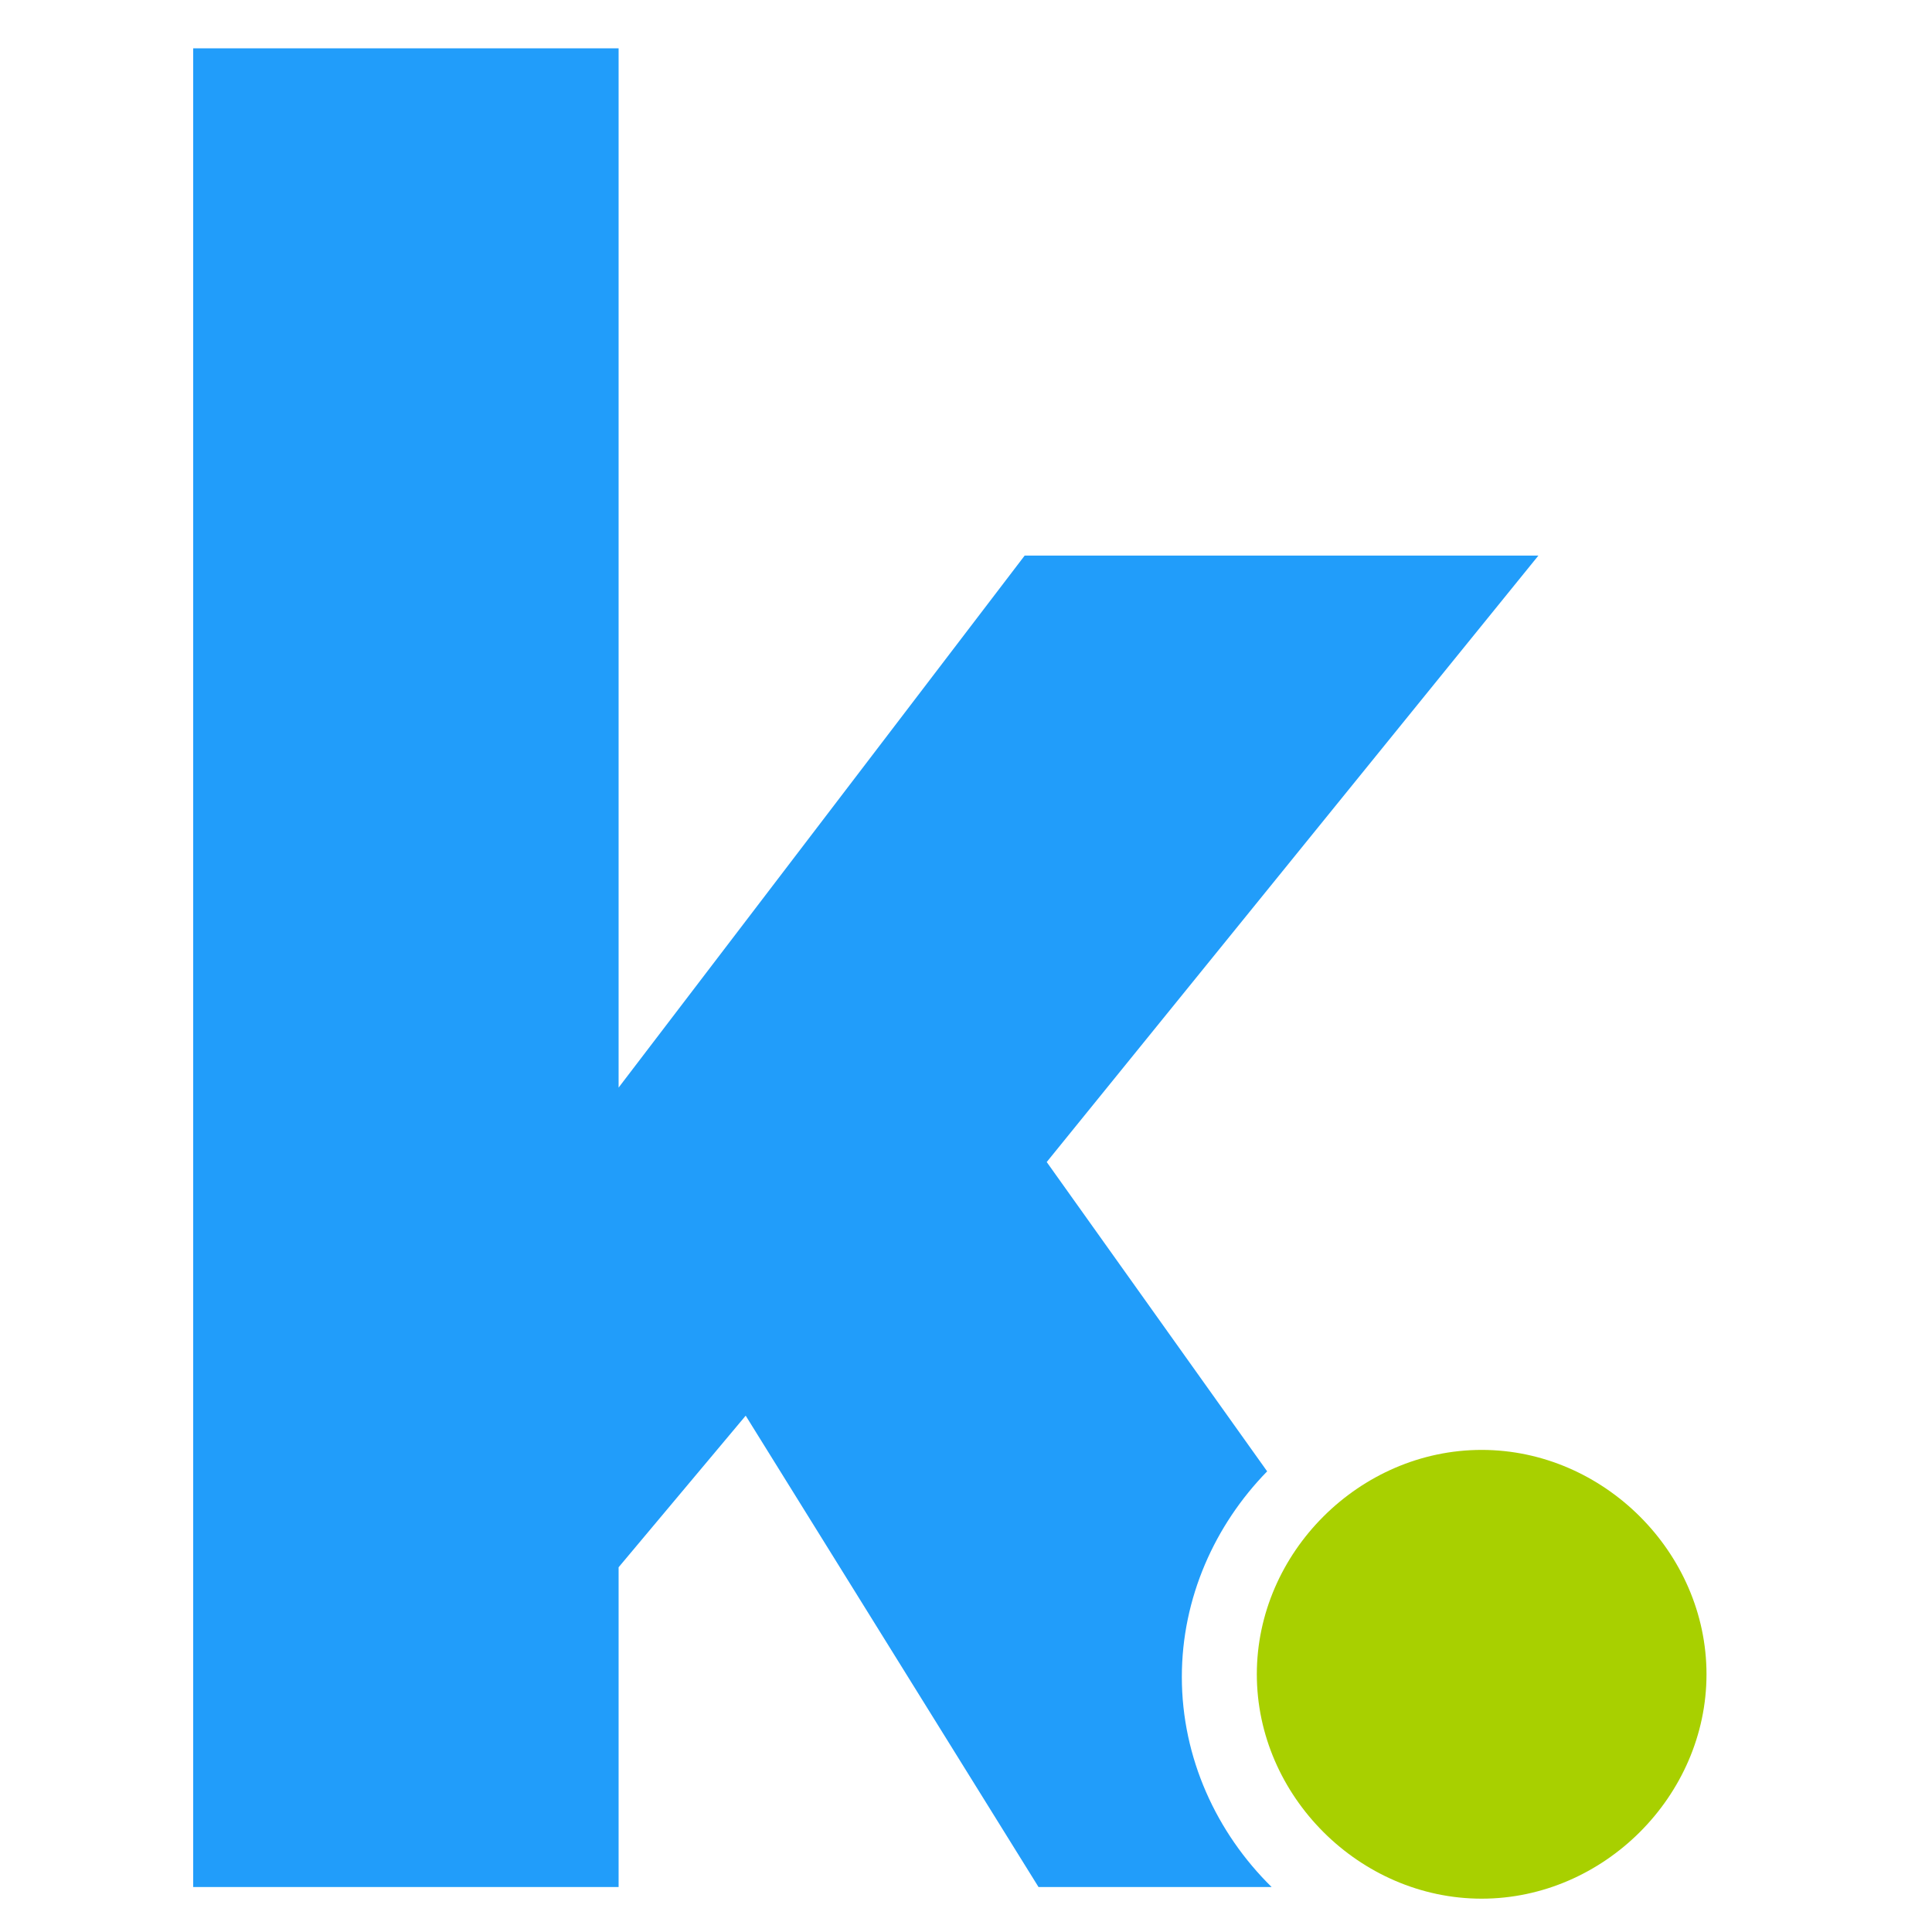
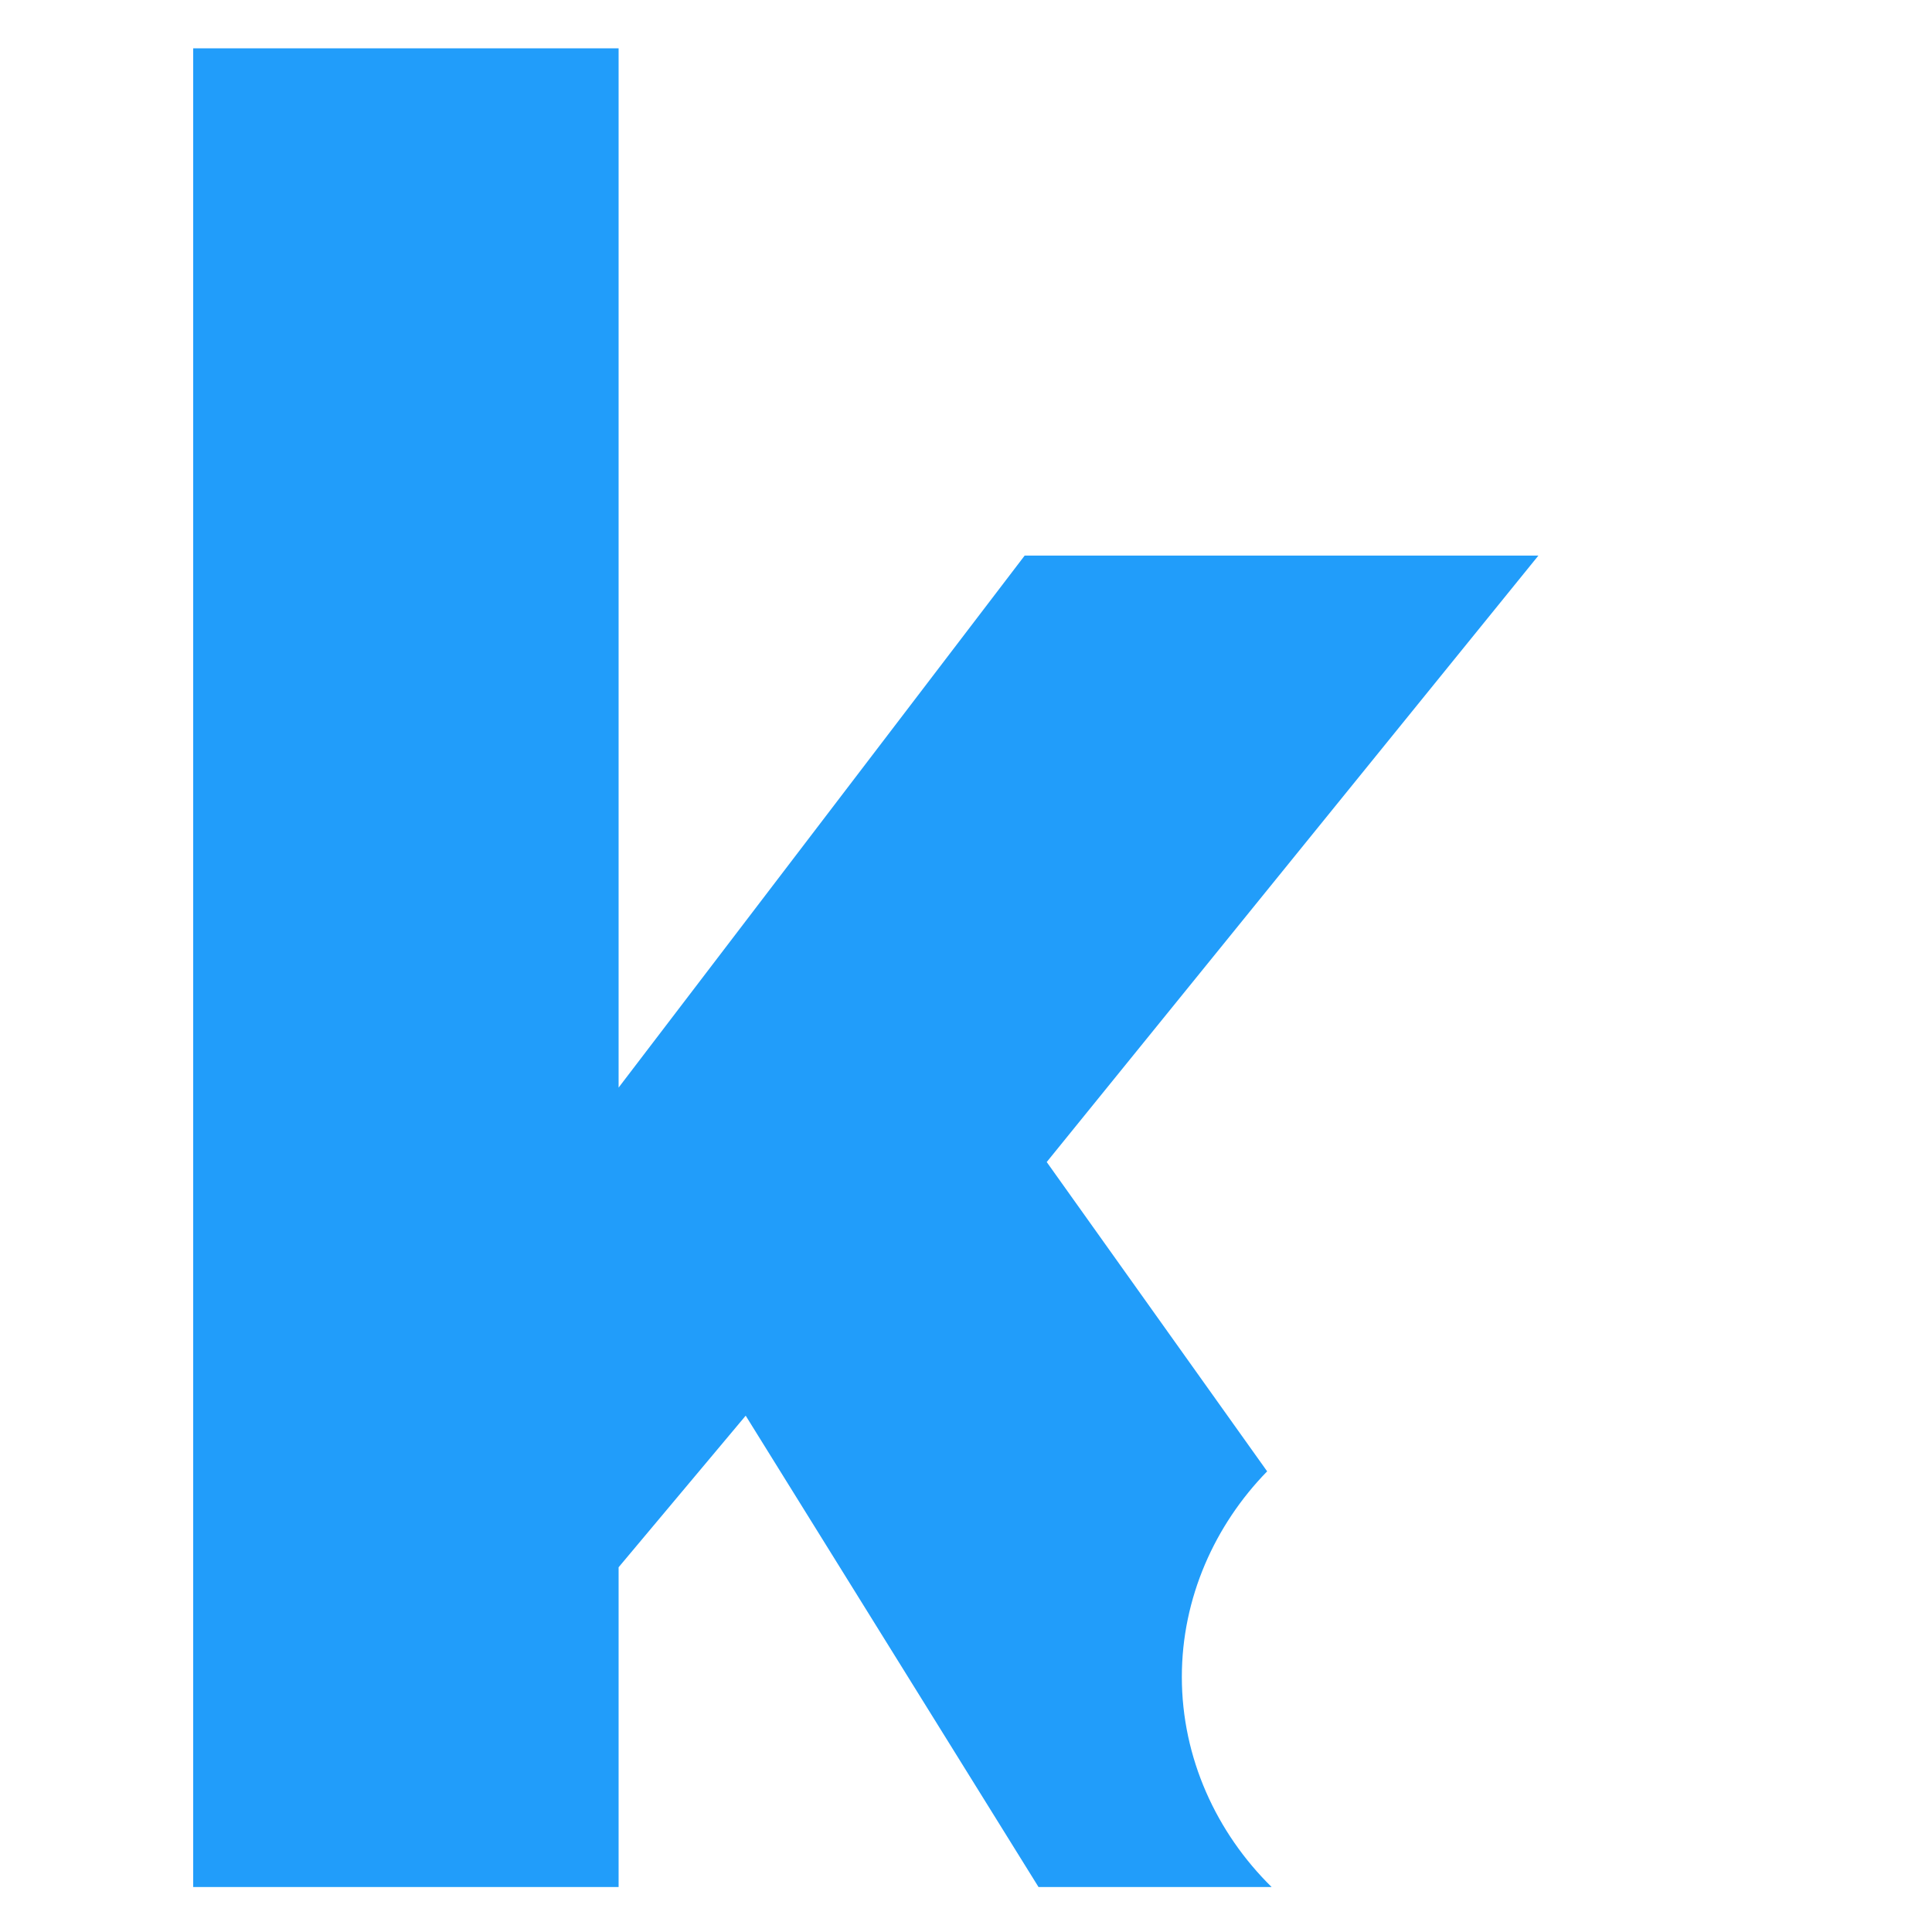
<svg xmlns="http://www.w3.org/2000/svg" width="32" height="32" viewBox="0 0 32 32" fill="none">
  <path fill-rule="evenodd" clip-rule="evenodd" d="M19.575 27.775C19.575 26.468 20.119 25.261 20.988 24.37L17.337 19.247L25.481 9.202H16.972L10.246 18.014V0.8H3.2V31.255H10.246V25.959L12.351 23.448L17.201 31.255H21.062C20.15 30.358 19.575 29.119 19.575 27.775Z" fill="#219DFA" />
-   <path fill-rule="evenodd" clip-rule="evenodd" d="M20.817 27.731C20.817 25.715 22.52 24.015 24.541 24.015C26.561 24.015 28.265 25.715 28.265 27.731C28.265 29.747 26.561 31.448 24.541 31.448C22.52 31.448 20.817 29.747 20.817 27.731Z" fill="#A8D000" />
</svg>